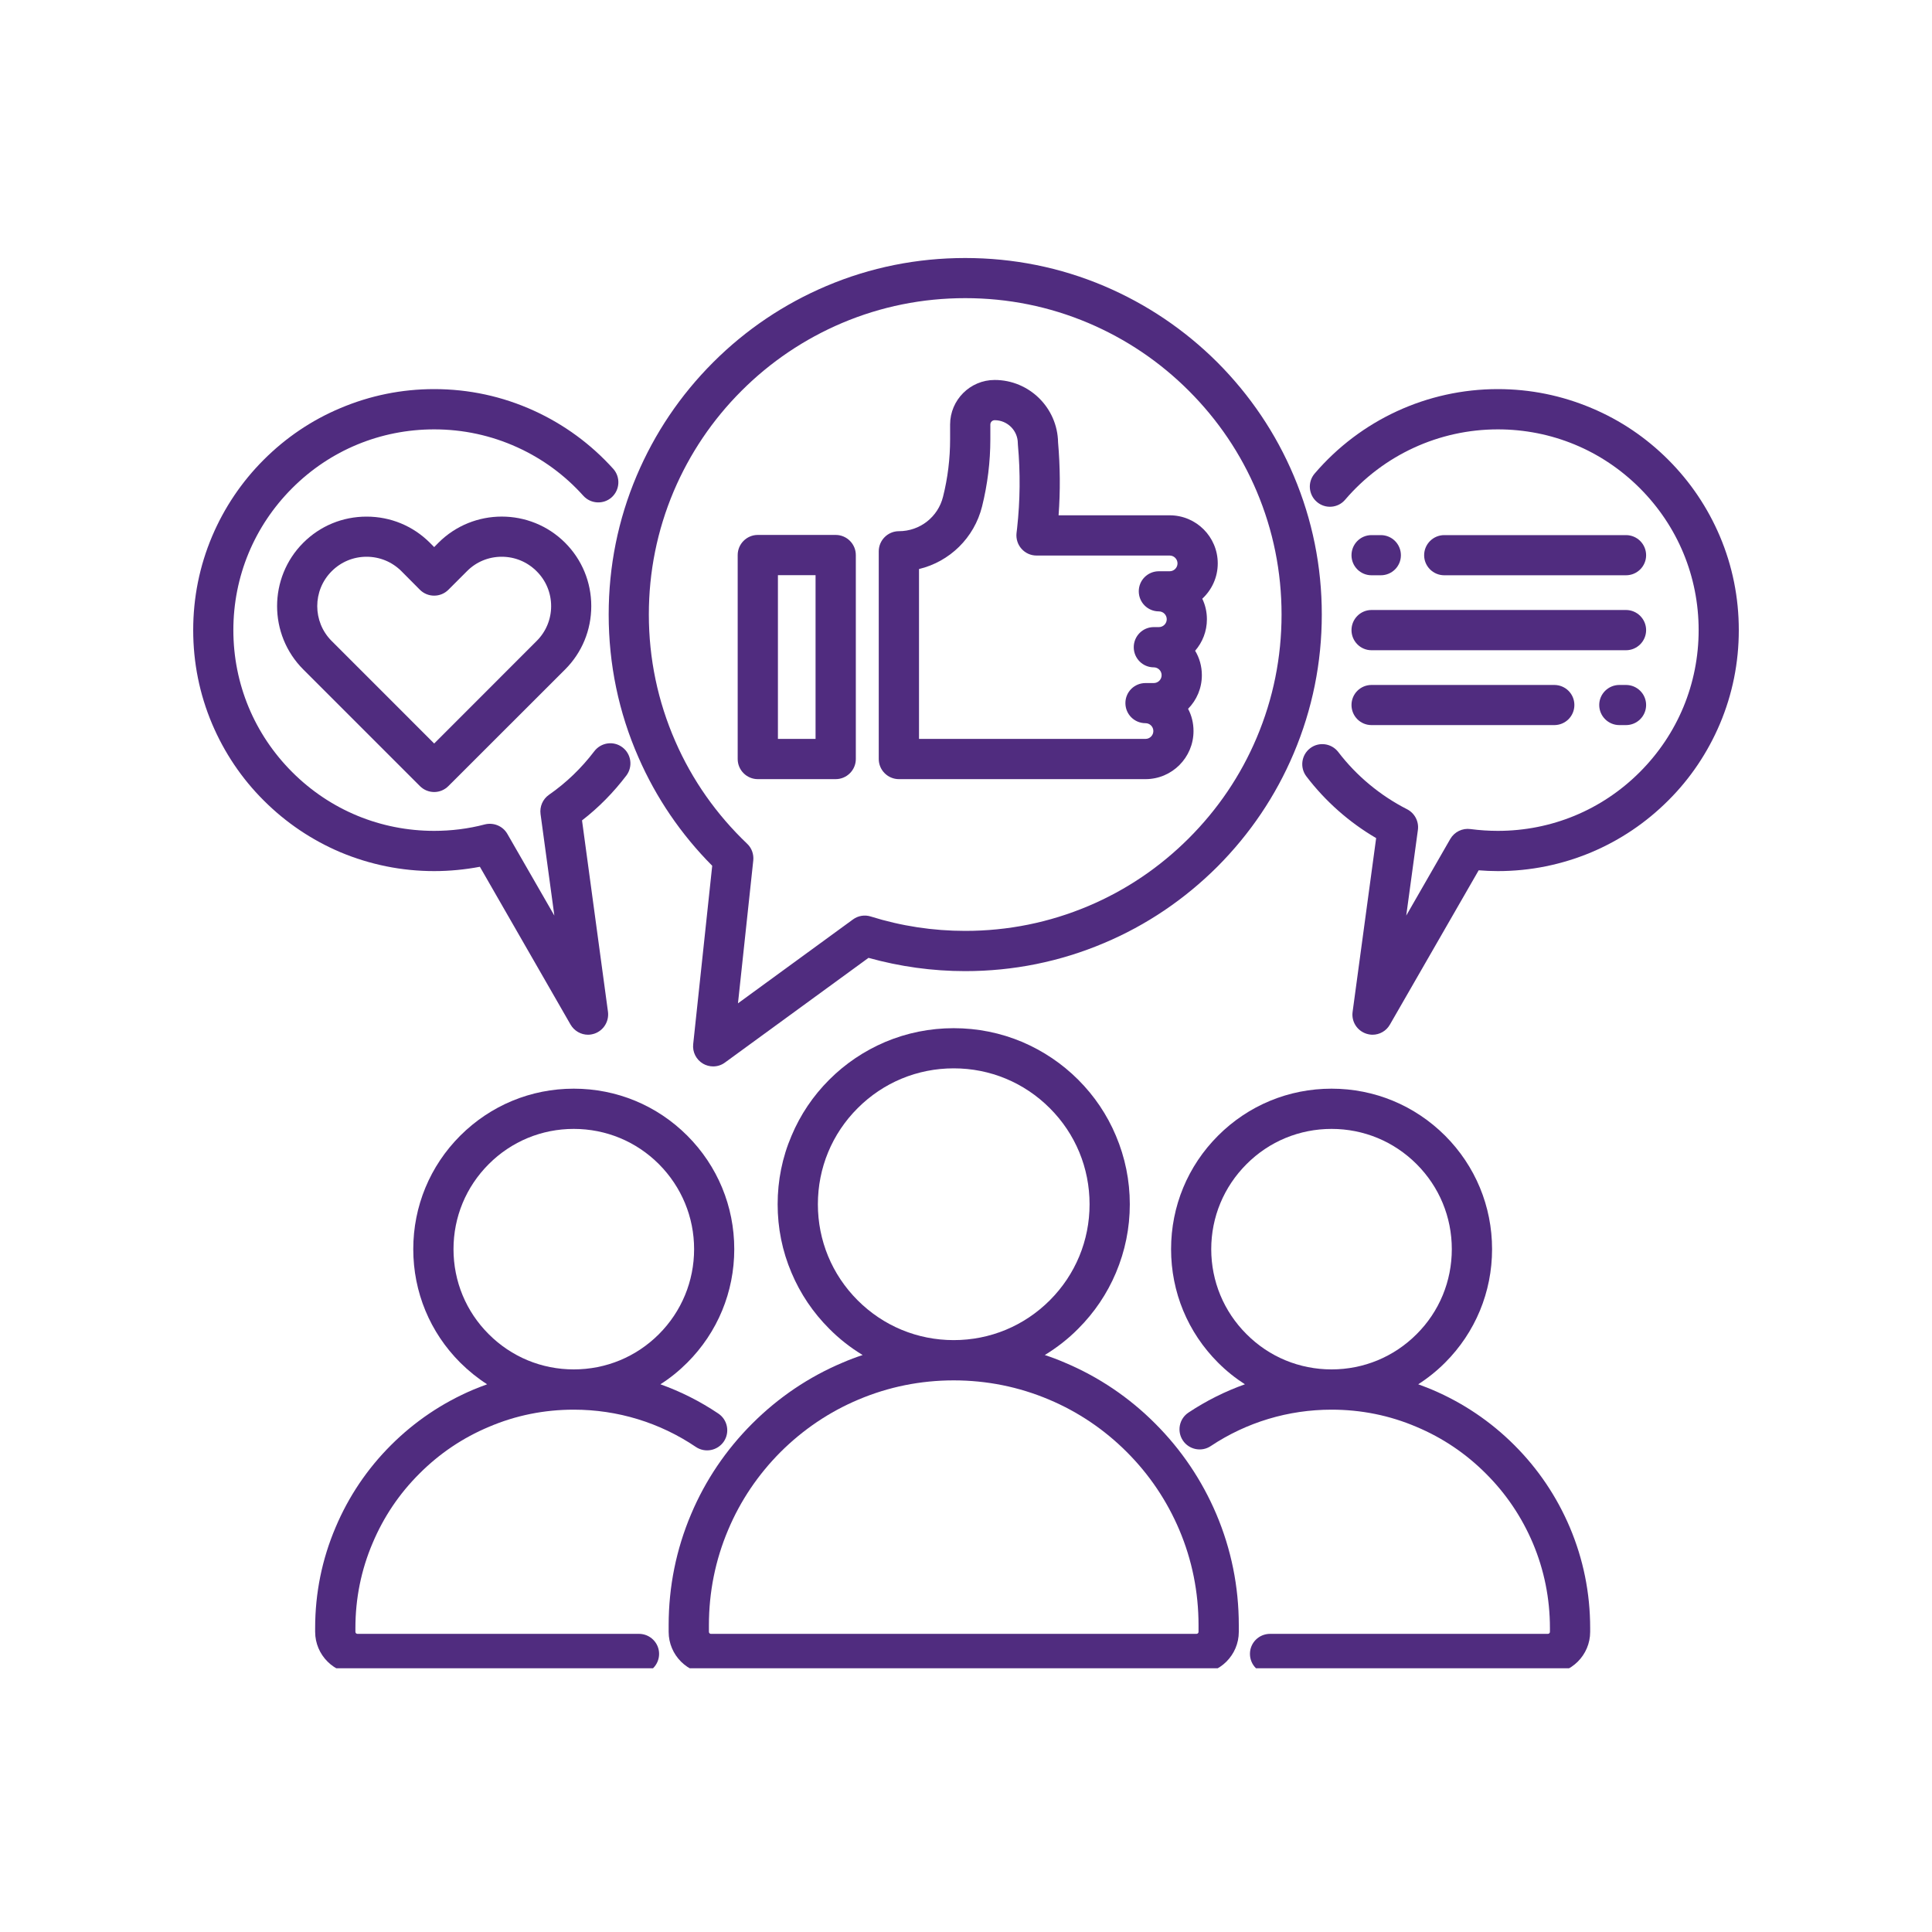
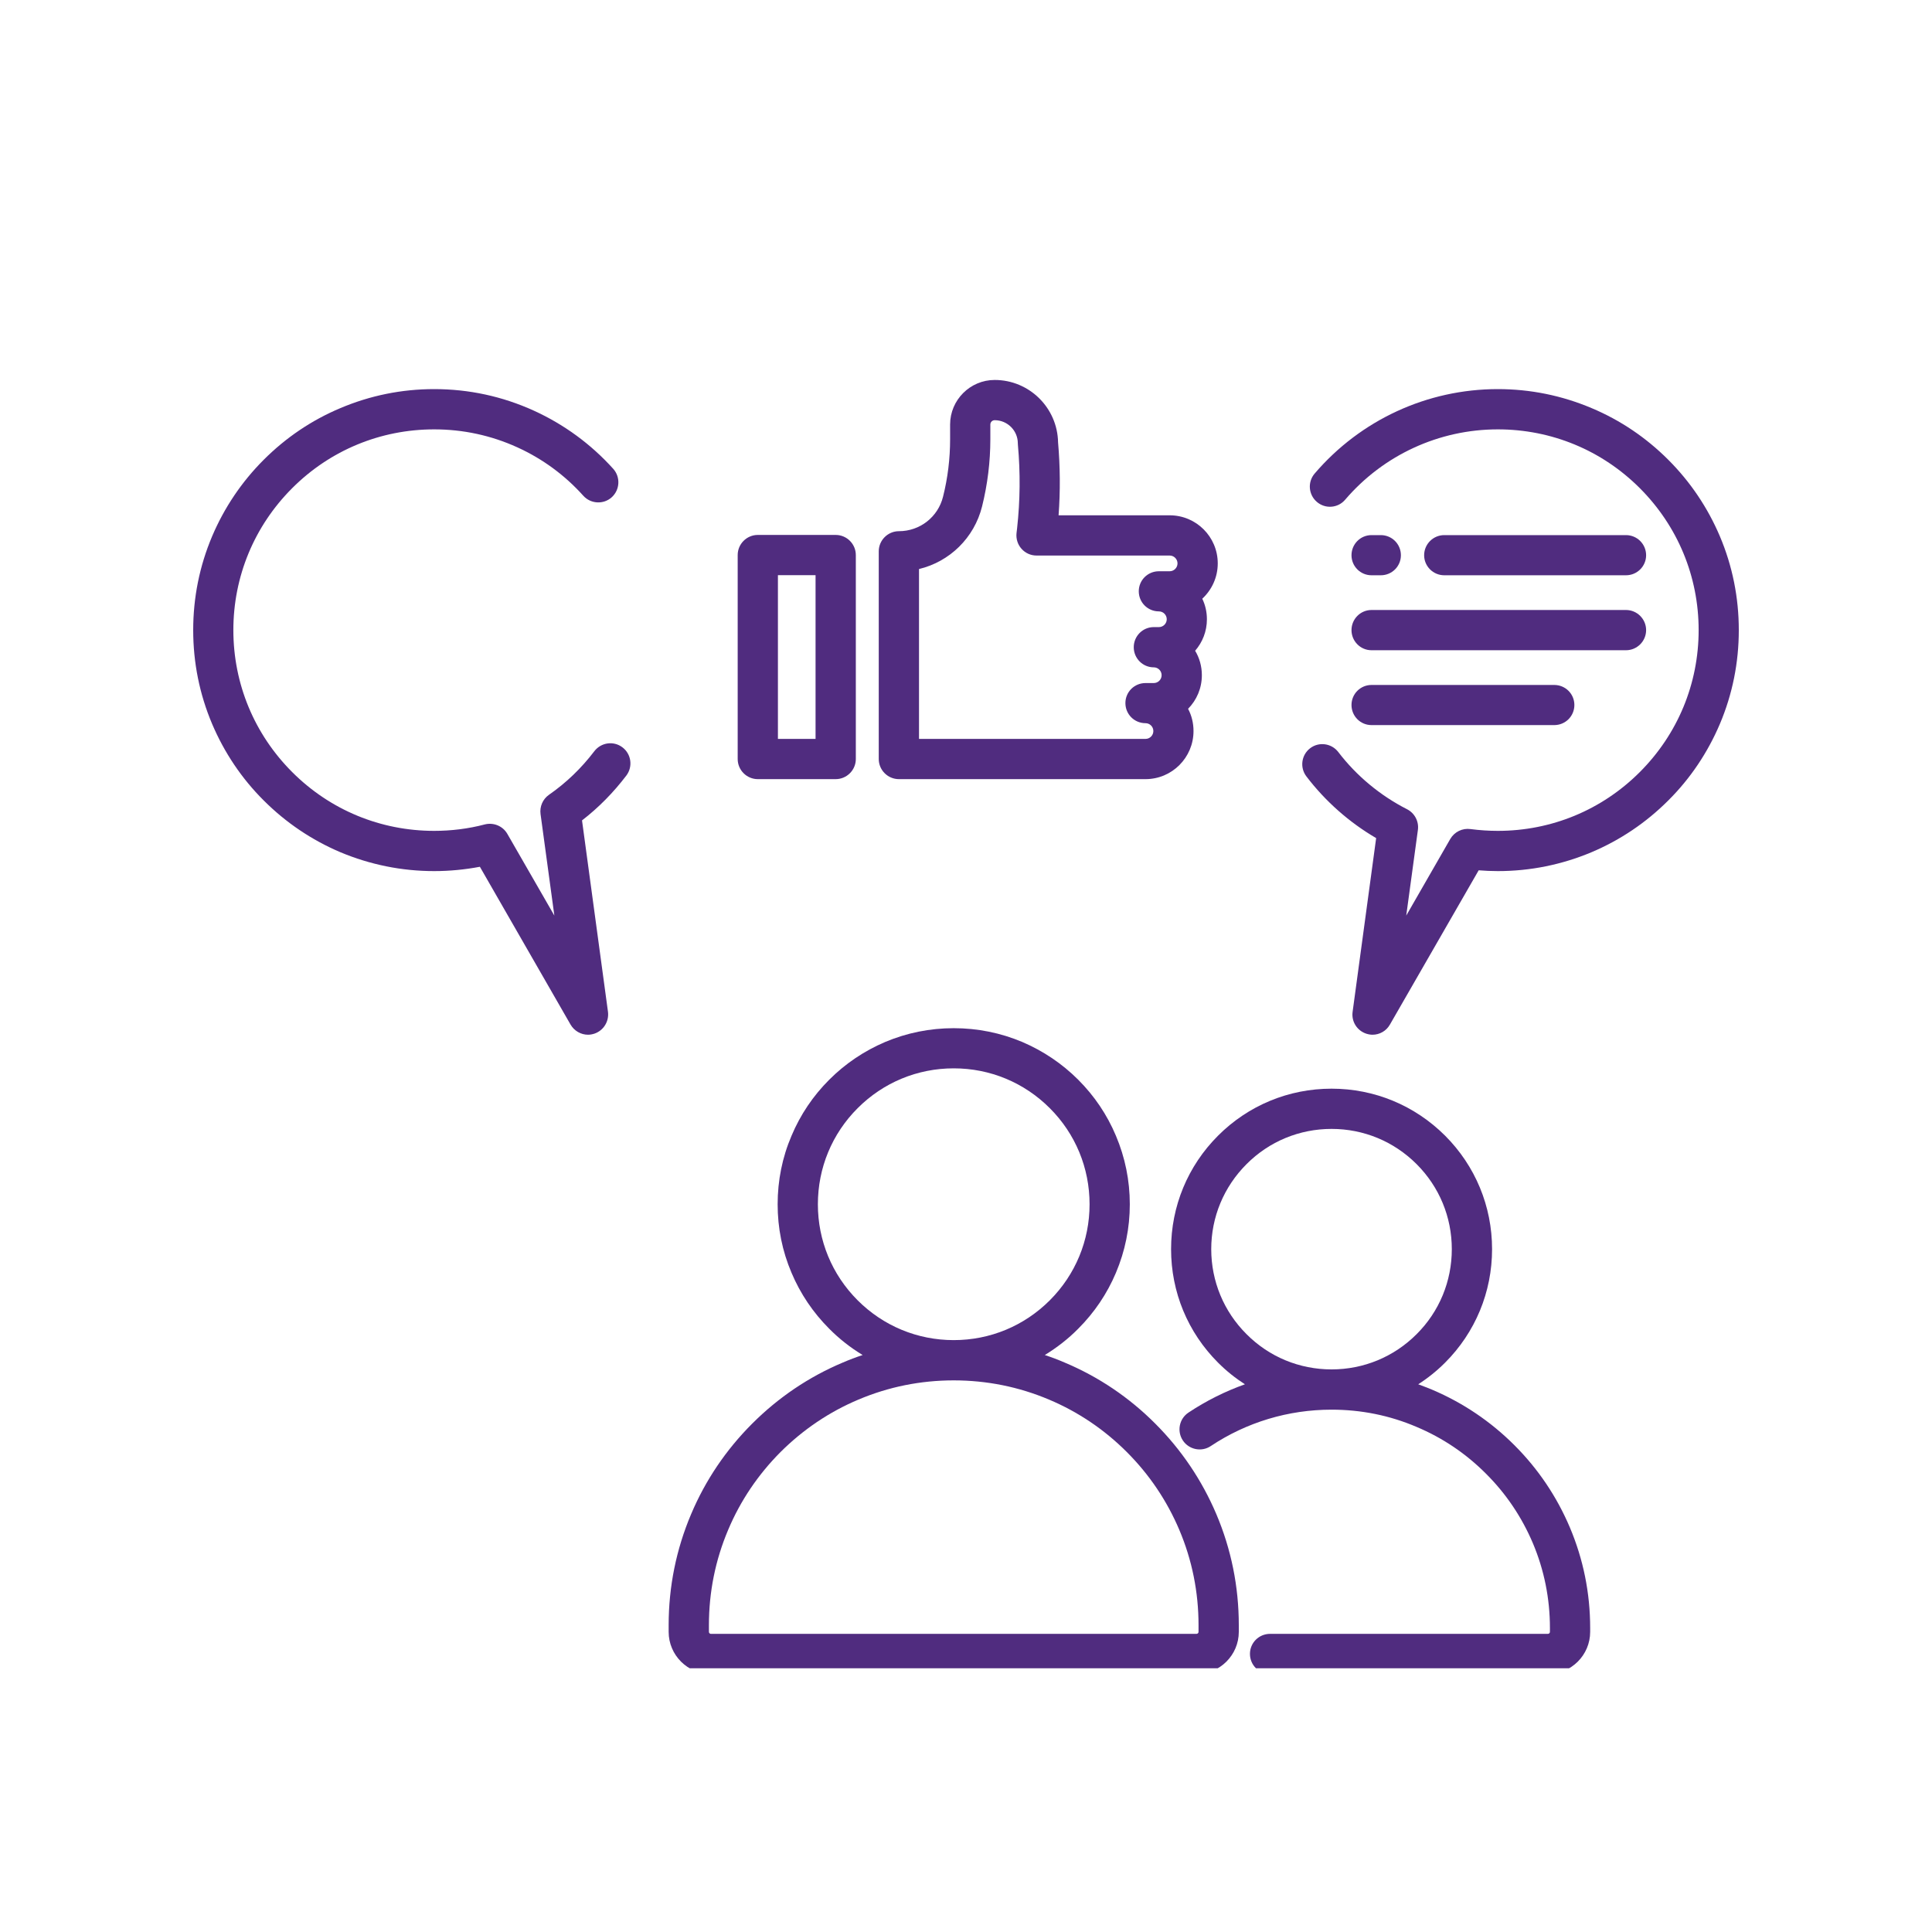
<svg xmlns="http://www.w3.org/2000/svg" width="100" zoomAndPan="magnify" viewBox="0 0 75 75" height="100" preserveAspectRatio="xMidYMid meet" version="1.0">
  <defs>
    <clipPath id="8cd8d7b045">
      <path d="M 25 39 L 49 39 L 49 64.762 L 25 64.762 Z M 25 39 " clip-rule="nonzero" />
    </clipPath>
    <clipPath id="0b2e3d368d">
-       <path d="M 12 42 L 29 42 L 29 64.762 L 12 64.762 Z M 12 42 " clip-rule="nonzero" />
-     </clipPath>
+       </clipPath>
    <clipPath id="8f0f354288">
      <path d="M 45 42 L 62 42 L 62 64.762 L 45 64.762 Z M 45 42 " clip-rule="nonzero" />
    </clipPath>
    <clipPath id="5a4cb3aff0">
      <path d="M 7.5 15 L 25 15 L 25 41 L 7.5 41 Z M 7.5 15 " clip-rule="nonzero" />
    </clipPath>
    <clipPath id="492b2c623e">
      <path d="M 50 15 L 67.5 15 L 67.5 41 L 50 41 Z M 50 15 " clip-rule="nonzero" />
    </clipPath>
    <clipPath id="6383a4906e">
-       <path d="M 23 10.012 L 52 10.012 L 52 42 L 23 42 Z M 23 10.012 " clip-rule="nonzero" />
-     </clipPath>
+       </clipPath>
  </defs>
  <g clip-path="url(#8cd8d7b045)">
    <path fill="#502c7f" d="M 48.09 63.348 L 48.09 63.09 C 48.09 61.594 47.797 60.145 47.219 58.781 C 46.66 57.465 45.863 56.281 44.848 55.266 C 43.832 54.246 42.648 53.449 41.332 52.895 C 41.078 52.785 40.82 52.688 40.559 52.602 C 41.027 52.316 41.465 51.977 41.855 51.582 C 42.484 50.953 42.977 50.223 43.32 49.41 C 43.676 48.566 43.859 47.672 43.859 46.75 C 43.859 45.828 43.676 44.93 43.32 44.09 C 42.977 43.273 42.484 42.543 41.855 41.914 C 41.23 41.289 40.496 40.797 39.684 40.449 C 38.84 40.094 37.945 39.914 37.023 39.914 C 36.102 39.914 35.207 40.094 34.363 40.449 C 33.547 40.797 32.816 41.289 32.191 41.914 C 31.562 42.543 31.07 43.273 30.727 44.09 C 30.367 44.93 30.188 45.828 30.188 46.75 C 30.188 47.672 30.367 48.566 30.727 49.41 C 31.07 50.223 31.562 50.953 32.191 51.582 C 32.582 51.977 33.016 52.316 33.488 52.602 C 33.227 52.688 32.969 52.785 32.715 52.895 C 31.398 53.449 30.215 54.25 29.199 55.266 C 28.184 56.281 27.383 57.465 26.828 58.781 C 26.25 60.145 25.957 61.594 25.957 63.09 L 25.957 63.348 C 25.957 64.25 26.691 64.984 27.594 64.984 L 46.449 64.984 C 47.355 64.984 48.09 64.25 48.09 63.348 Z M 33.293 50.477 C 32.297 49.48 31.75 48.156 31.75 46.75 C 31.75 45.34 32.297 44.016 33.293 43.02 C 34.289 42.023 35.613 41.473 37.023 41.473 C 38.434 41.473 39.758 42.023 40.754 43.02 C 41.75 44.016 42.297 45.34 42.297 46.75 C 42.297 48.156 41.75 49.48 40.754 50.477 C 39.758 51.473 38.434 52.023 37.023 52.023 C 35.613 52.023 34.289 51.473 33.293 50.477 Z M 27.52 63.348 L 27.52 63.09 C 27.52 61.805 27.77 60.562 28.266 59.391 C 28.742 58.258 29.43 57.242 30.301 56.367 C 31.176 55.496 32.191 54.809 33.324 54.332 C 34.496 53.836 35.738 53.586 37.023 53.586 C 38.305 53.586 39.551 53.836 40.723 54.332 C 41.855 54.809 42.871 55.496 43.742 56.367 C 44.617 57.242 45.301 58.258 45.781 59.391 C 46.277 60.562 46.527 61.805 46.527 63.09 L 46.527 63.348 C 46.527 63.391 46.492 63.426 46.449 63.426 L 27.594 63.426 C 27.555 63.426 27.52 63.391 27.52 63.348 Z M 27.52 63.348 " fill-opacity="1" fill-rule="nonzero" />
  </g>
  <g clip-path="url(#0b2e3d368d)">
    <path fill="#502c7f" d="M 25.586 64.203 C 25.586 63.773 25.234 63.426 24.805 63.426 L 13.875 63.426 C 13.832 63.426 13.797 63.391 13.797 63.348 L 13.797 63.199 C 13.797 62.055 14.02 60.945 14.465 59.902 C 14.891 58.891 15.5 57.984 16.281 57.207 C 17.059 56.426 17.965 55.816 18.977 55.391 C 20.02 54.945 21.129 54.723 22.273 54.723 C 23.973 54.723 25.613 55.223 27.016 56.172 C 27.371 56.41 27.855 56.316 28.098 55.961 C 28.34 55.602 28.246 55.117 27.887 54.875 C 27.184 54.402 26.426 54.02 25.637 53.738 C 26.012 53.5 26.359 53.219 26.68 52.898 C 27.855 51.723 28.504 50.156 28.504 48.492 C 28.504 46.828 27.855 45.262 26.68 44.086 C 25.504 42.91 23.938 42.262 22.273 42.262 C 20.609 42.262 19.047 42.91 17.867 44.086 C 16.691 45.262 16.043 46.828 16.043 48.492 C 16.043 50.156 16.691 51.723 17.867 52.898 C 18.191 53.219 18.539 53.5 18.91 53.738 C 18.727 53.805 18.547 53.875 18.367 53.949 C 17.172 54.457 16.098 55.18 15.176 56.102 C 14.254 57.023 13.531 58.098 13.027 59.293 C 12.5 60.531 12.234 61.844 12.234 63.199 L 12.234 63.348 C 12.234 64.25 12.973 64.984 13.875 64.984 L 24.805 64.984 C 25.234 64.984 25.586 64.637 25.586 64.203 Z M 17.605 48.492 C 17.605 47.246 18.09 46.074 18.973 45.191 C 19.855 44.309 21.027 43.824 22.273 43.824 C 23.523 43.824 24.695 44.309 25.578 45.191 C 26.457 46.074 26.945 47.246 26.945 48.492 C 26.945 49.738 26.457 50.914 25.578 51.793 C 24.695 52.676 23.523 53.16 22.273 53.16 C 21.027 53.16 19.855 52.676 18.973 51.793 C 18.09 50.914 17.605 49.738 17.605 48.492 Z M 17.605 48.492 " fill-opacity="1" fill-rule="nonzero" />
  </g>
  <g clip-path="url(#8f0f354288)">
    <path fill="#502c7f" d="M 58.789 56.102 C 57.867 55.18 56.793 54.457 55.598 53.949 C 55.418 53.875 55.238 53.805 55.055 53.738 C 55.426 53.5 55.777 53.219 56.098 52.898 C 57.273 51.723 57.922 50.156 57.922 48.492 C 57.922 46.828 57.273 45.262 56.098 44.086 C 54.918 42.91 53.355 42.262 51.691 42.262 C 50.027 42.262 48.461 42.91 47.285 44.086 C 46.109 45.262 45.461 46.828 45.461 48.492 C 45.461 50.156 46.109 51.723 47.285 52.898 C 47.605 53.219 47.957 53.5 48.328 53.738 C 47.559 54.012 46.824 54.379 46.137 54.836 C 45.777 55.074 45.68 55.559 45.918 55.918 C 46.156 56.277 46.645 56.375 47 56.137 C 48.391 55.211 50.012 54.723 51.691 54.723 C 52.836 54.723 53.945 54.945 54.988 55.391 C 56 55.816 56.906 56.426 57.684 57.207 C 58.465 57.984 59.074 58.891 59.504 59.902 C 59.945 60.945 60.168 62.055 60.168 63.199 L 60.168 63.348 C 60.168 63.391 60.133 63.426 60.09 63.426 L 49.305 63.426 C 48.871 63.426 48.523 63.773 48.523 64.203 C 48.523 64.637 48.871 64.984 49.305 64.984 L 60.09 64.984 C 60.996 64.984 61.73 64.25 61.73 63.348 L 61.73 63.199 C 61.73 61.844 61.465 60.531 60.941 59.293 C 60.434 58.098 59.711 57.023 58.789 56.102 Z M 51.691 53.16 C 50.445 53.16 49.27 52.676 48.391 51.793 C 47.508 50.914 47.02 49.738 47.02 48.492 C 47.02 47.246 47.508 46.074 48.391 45.191 C 49.27 44.309 50.445 43.824 51.691 43.824 C 52.938 43.824 54.109 44.309 54.992 45.191 C 55.875 46.074 56.359 47.246 56.359 48.492 C 56.359 49.738 55.875 50.914 54.992 51.793 C 54.109 52.676 52.938 53.16 51.691 53.16 Z M 51.691 53.16 " fill-opacity="1" fill-rule="nonzero" />
  </g>
-   <path fill="#502c7f" d="M 17.02 21.07 L 16.855 21.238 L 16.688 21.07 C 16.031 20.414 15.16 20.055 14.23 20.055 C 13.301 20.055 12.43 20.414 11.773 21.07 C 10.418 22.426 10.418 24.633 11.773 25.988 L 16.301 30.516 C 16.449 30.664 16.648 30.746 16.855 30.746 C 17.062 30.746 17.258 30.664 17.406 30.516 L 21.938 25.988 C 22.594 25.332 22.953 24.457 22.953 23.527 C 22.953 22.602 22.594 21.727 21.938 21.07 C 20.582 19.715 18.375 19.715 17.02 21.07 Z M 20.832 24.883 L 16.855 28.863 L 12.875 24.883 C 12.129 24.137 12.129 22.922 12.875 22.176 C 13.238 21.812 13.719 21.613 14.23 21.613 C 14.742 21.613 15.223 21.812 15.586 22.176 L 16.301 22.895 C 16.605 23.199 17.102 23.199 17.406 22.895 L 18.125 22.176 C 18.484 21.812 18.965 21.613 19.477 21.613 C 19.988 21.613 20.469 21.812 20.832 22.176 C 21.195 22.535 21.395 23.02 21.395 23.531 C 21.395 24.039 21.195 24.523 20.832 24.883 Z M 20.832 24.883 " fill-opacity="1" fill-rule="nonzero" />
  <g clip-path="url(#5a4cb3aff0)">
    <path fill="#502c7f" d="M 16.855 33.816 C 17.449 33.816 18.047 33.758 18.629 33.648 L 22.148 39.773 C 22.293 40.023 22.555 40.168 22.828 40.168 C 22.91 40.168 22.996 40.152 23.078 40.125 C 23.43 40.004 23.648 39.652 23.602 39.281 L 22.594 31.848 C 23.242 31.348 23.816 30.762 24.316 30.105 C 24.574 29.762 24.508 29.273 24.164 29.012 C 23.82 28.75 23.332 28.82 23.07 29.164 C 22.574 29.816 21.984 30.387 21.309 30.855 C 21.07 31.023 20.945 31.312 20.984 31.602 L 21.52 35.543 L 19.695 32.371 C 19.52 32.066 19.16 31.918 18.82 32.004 C 18.184 32.172 17.52 32.254 16.855 32.254 C 14.773 32.254 12.816 31.445 11.344 29.973 C 9.871 28.5 9.059 26.543 9.059 24.461 C 9.059 22.379 9.871 20.422 11.344 18.949 C 12.816 17.477 14.773 16.668 16.855 16.668 C 17.977 16.668 19.062 16.902 20.078 17.363 C 21.059 17.809 21.922 18.441 22.645 19.246 C 22.934 19.566 23.43 19.59 23.746 19.305 C 24.066 19.016 24.094 18.52 23.805 18.199 C 22.938 17.238 21.898 16.477 20.723 15.941 C 19.504 15.387 18.203 15.105 16.855 15.105 C 15.59 15.105 14.367 15.355 13.211 15.844 C 12.098 16.312 11.098 16.988 10.238 17.848 C 9.379 18.707 8.707 19.707 8.234 20.82 C 7.746 21.973 7.5 23.199 7.5 24.461 C 7.5 25.723 7.746 26.949 8.234 28.102 C 8.707 29.215 9.379 30.219 10.238 31.074 C 11.098 31.934 12.098 32.609 13.211 33.082 C 14.367 33.566 15.59 33.816 16.855 33.816 Z M 16.855 33.816 " fill-opacity="1" fill-rule="nonzero" />
  </g>
  <path fill="#502c7f" d="M 53.242 22.332 L 53.602 22.332 C 54.035 22.332 54.383 21.984 54.383 21.555 C 54.383 21.121 54.035 20.773 53.602 20.773 L 53.242 20.773 C 52.812 20.773 52.465 21.121 52.465 21.555 C 52.465 21.984 52.812 22.332 53.242 22.332 Z M 53.242 22.332 " fill-opacity="1" fill-rule="nonzero" />
  <g clip-path="url(#492b2c623e)">
    <path fill="#502c7f" d="M 66.766 20.82 C 66.293 19.707 65.621 18.707 64.762 17.848 C 63.902 16.988 62.902 16.312 61.789 15.844 C 60.633 15.355 59.41 15.105 58.145 15.105 C 55.406 15.105 52.816 16.301 51.035 18.383 C 50.754 18.711 50.793 19.203 51.121 19.484 C 51.449 19.766 51.941 19.727 52.219 19.398 C 53.703 17.664 55.863 16.668 58.145 16.668 C 60.227 16.668 62.184 17.477 63.656 18.949 C 65.129 20.422 65.941 22.379 65.941 24.461 C 65.941 26.543 65.129 28.5 63.656 29.973 C 62.184 31.445 60.227 32.254 58.145 32.254 C 57.793 32.254 57.434 32.23 57.082 32.184 C 56.77 32.141 56.461 32.293 56.301 32.566 L 54.59 35.543 L 55.043 32.215 C 55.086 31.887 54.918 31.566 54.621 31.414 C 53.586 30.887 52.66 30.121 51.953 29.195 C 51.691 28.852 51.199 28.785 50.859 29.047 C 50.516 29.309 50.453 29.801 50.715 30.141 C 51.449 31.105 52.379 31.926 53.422 32.535 L 52.508 39.281 C 52.457 39.652 52.676 40.004 53.031 40.125 C 53.113 40.152 53.199 40.168 53.281 40.168 C 53.555 40.168 53.816 40.023 53.957 39.773 L 57.402 33.785 C 57.648 33.805 57.898 33.816 58.145 33.816 C 59.41 33.816 60.633 33.566 61.785 33.082 C 62.902 32.609 63.902 31.934 64.762 31.074 C 65.621 30.219 66.293 29.215 66.766 28.102 C 67.254 26.949 67.5 25.723 67.5 24.461 C 67.5 23.199 67.254 21.973 66.766 20.82 Z M 66.766 20.82 " fill-opacity="1" fill-rule="nonzero" />
  </g>
  <path fill="#502c7f" d="M 63.121 22.332 C 63.551 22.332 63.902 21.984 63.902 21.555 C 63.902 21.121 63.551 20.773 63.121 20.773 L 56.066 20.773 C 55.637 20.773 55.285 21.121 55.285 21.555 C 55.285 21.984 55.637 22.332 56.066 22.332 Z M 63.121 22.332 " fill-opacity="1" fill-rule="nonzero" />
  <path fill="#502c7f" d="M 53.242 25.242 L 63.121 25.242 C 63.551 25.242 63.902 24.891 63.902 24.461 C 63.902 24.031 63.551 23.68 63.121 23.68 L 53.242 23.68 C 52.812 23.68 52.465 24.031 52.465 24.461 C 52.465 24.891 52.812 25.242 53.242 25.242 Z M 53.242 25.242 " fill-opacity="1" fill-rule="nonzero" />
-   <path fill="#502c7f" d="M 63.121 26.59 L 62.863 26.59 C 62.434 26.59 62.082 26.938 62.082 27.367 C 62.082 27.801 62.434 28.148 62.863 28.148 L 63.121 28.148 C 63.551 28.148 63.902 27.801 63.902 27.367 C 63.902 26.938 63.551 26.59 63.121 26.59 Z M 63.121 26.59 " fill-opacity="1" fill-rule="nonzero" />
  <path fill="#502c7f" d="M 53.242 28.148 L 60.336 28.148 C 60.77 28.148 61.117 27.801 61.117 27.367 C 61.117 26.938 60.77 26.59 60.336 26.59 L 53.242 26.59 C 52.812 26.59 52.465 26.938 52.465 27.367 C 52.465 27.801 52.812 28.148 53.242 28.148 Z M 53.242 28.148 " fill-opacity="1" fill-rule="nonzero" />
  <path fill="#502c7f" d="M 34.895 30.246 L 44.469 30.246 C 45.496 30.246 46.332 29.41 46.332 28.379 C 46.332 28.066 46.258 27.773 46.121 27.516 C 46.453 27.18 46.656 26.719 46.656 26.211 C 46.656 25.863 46.562 25.539 46.395 25.262 C 46.68 24.934 46.852 24.508 46.852 24.039 C 46.852 23.754 46.789 23.484 46.672 23.242 C 47.043 22.898 47.273 22.41 47.273 21.871 C 47.273 20.84 46.438 20.004 45.406 20.004 L 41.094 20.004 C 41.164 19.062 41.156 18.113 41.074 17.172 C 41.051 15.832 39.957 14.75 38.613 14.75 C 37.66 14.75 36.883 15.527 36.883 16.48 L 36.883 17.051 C 36.883 17.801 36.793 18.551 36.609 19.281 C 36.414 20.07 35.711 20.621 34.895 20.621 C 34.465 20.621 34.113 20.973 34.113 21.402 L 34.113 29.465 C 34.113 29.895 34.465 30.246 34.895 30.246 Z M 35.676 22.09 C 36.863 21.805 37.82 20.883 38.125 19.656 C 38.336 18.805 38.445 17.93 38.445 17.051 L 38.445 16.48 C 38.445 16.387 38.52 16.312 38.613 16.312 C 39.109 16.312 39.512 16.715 39.512 17.211 C 39.512 17.234 39.512 17.258 39.516 17.281 C 39.613 18.352 39.602 19.434 39.484 20.504 L 39.461 20.699 C 39.438 20.918 39.508 21.141 39.656 21.305 C 39.805 21.473 40.016 21.566 40.238 21.566 L 45.406 21.566 C 45.574 21.566 45.711 21.703 45.711 21.871 C 45.711 22.039 45.574 22.176 45.406 22.176 L 44.988 22.176 C 44.555 22.176 44.207 22.523 44.207 22.953 C 44.207 23.387 44.555 23.734 44.988 23.734 C 45.156 23.734 45.293 23.871 45.293 24.039 C 45.293 24.207 45.156 24.344 44.988 24.344 L 44.789 24.344 C 44.359 24.344 44.012 24.695 44.012 25.125 C 44.012 25.555 44.359 25.906 44.789 25.906 C 44.957 25.906 45.094 26.043 45.094 26.211 C 45.094 26.379 44.957 26.516 44.789 26.516 L 44.469 26.516 C 44.035 26.516 43.688 26.863 43.688 27.293 C 43.688 27.727 44.035 28.074 44.469 28.074 C 44.637 28.074 44.773 28.211 44.773 28.379 C 44.773 28.547 44.637 28.684 44.469 28.684 L 35.676 28.684 Z M 35.676 22.09 " fill-opacity="1" fill-rule="nonzero" />
  <path fill="#502c7f" d="M 29.418 30.246 L 32.441 30.246 C 32.871 30.246 33.223 29.895 33.223 29.465 L 33.223 21.547 C 33.223 21.117 32.871 20.766 32.441 20.766 L 29.418 20.766 C 28.988 20.766 28.637 21.117 28.637 21.547 L 28.637 29.465 C 28.637 29.895 28.988 30.246 29.418 30.246 Z M 30.199 22.328 L 31.66 22.328 L 31.66 28.684 L 30.199 28.684 Z M 30.199 22.328 " fill-opacity="1" fill-rule="nonzero" />
  <g clip-path="url(#6383a4906e)">
    <path fill="#502c7f" d="M 24.785 29.402 C 25.473 30.977 26.438 32.391 27.648 33.609 L 26.91 40.531 C 26.875 40.84 27.027 41.137 27.293 41.293 C 27.414 41.363 27.551 41.398 27.684 41.398 C 27.848 41.398 28.008 41.348 28.145 41.246 L 33.715 37.184 C 34.934 37.523 36.195 37.699 37.469 37.699 C 39.336 37.699 41.152 37.332 42.859 36.609 C 44.508 35.914 45.984 34.914 47.258 33.645 C 48.527 32.371 49.527 30.891 50.223 29.242 C 50.945 27.535 51.312 25.723 51.312 23.855 C 51.312 21.988 50.945 20.176 50.223 18.469 C 49.527 16.82 48.527 15.34 47.258 14.066 C 45.984 12.797 44.504 11.801 42.859 11.102 C 41.152 10.379 39.336 10.016 37.469 10.016 C 35.602 10.016 33.789 10.379 32.082 11.102 C 30.434 11.801 28.953 12.797 27.684 14.066 C 26.41 15.34 25.414 16.82 24.715 18.469 C 23.992 20.176 23.629 21.988 23.629 23.855 C 23.629 25.785 24.016 27.652 24.785 29.402 Z M 26.152 19.074 C 26.773 17.613 27.656 16.301 28.785 15.172 C 29.914 14.043 31.227 13.16 32.688 12.539 C 34.203 11.898 35.812 11.574 37.469 11.574 C 39.129 11.574 40.734 11.898 42.25 12.539 C 43.711 13.16 45.023 14.043 46.152 15.172 C 47.281 16.301 48.168 17.613 48.785 19.074 C 49.426 20.59 49.75 22.199 49.75 23.855 C 49.75 25.516 49.426 27.121 48.785 28.637 C 48.168 30.098 47.281 31.41 46.152 32.539 C 45.023 33.668 43.711 34.555 42.25 35.172 C 40.734 35.812 39.129 36.137 37.469 36.137 C 36.219 36.137 34.984 35.949 33.801 35.578 C 33.566 35.504 33.309 35.547 33.109 35.695 L 28.648 38.949 L 29.242 33.402 C 29.266 33.16 29.18 32.918 29.004 32.754 C 27.812 31.617 26.871 30.281 26.215 28.777 C 25.535 27.223 25.188 25.566 25.188 23.855 C 25.188 22.199 25.512 20.59 26.152 19.074 Z M 26.152 19.074 " fill-opacity="1" fill-rule="nonzero" />
  </g>
</svg>